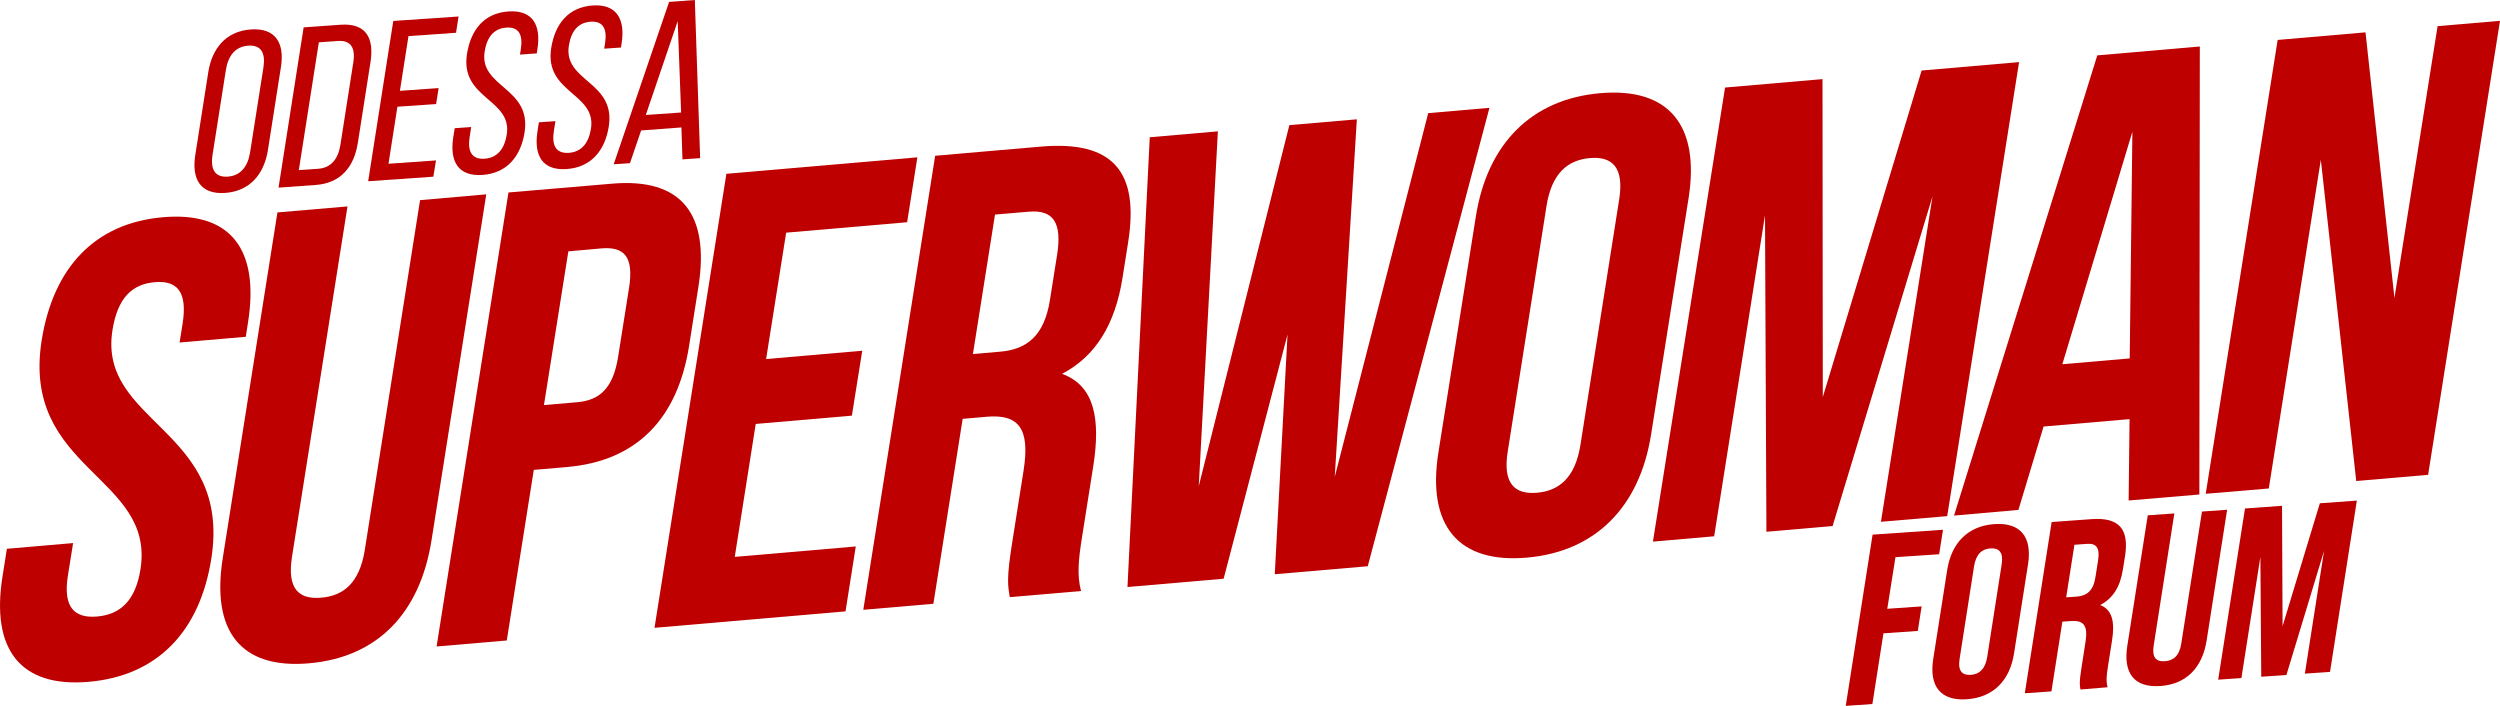
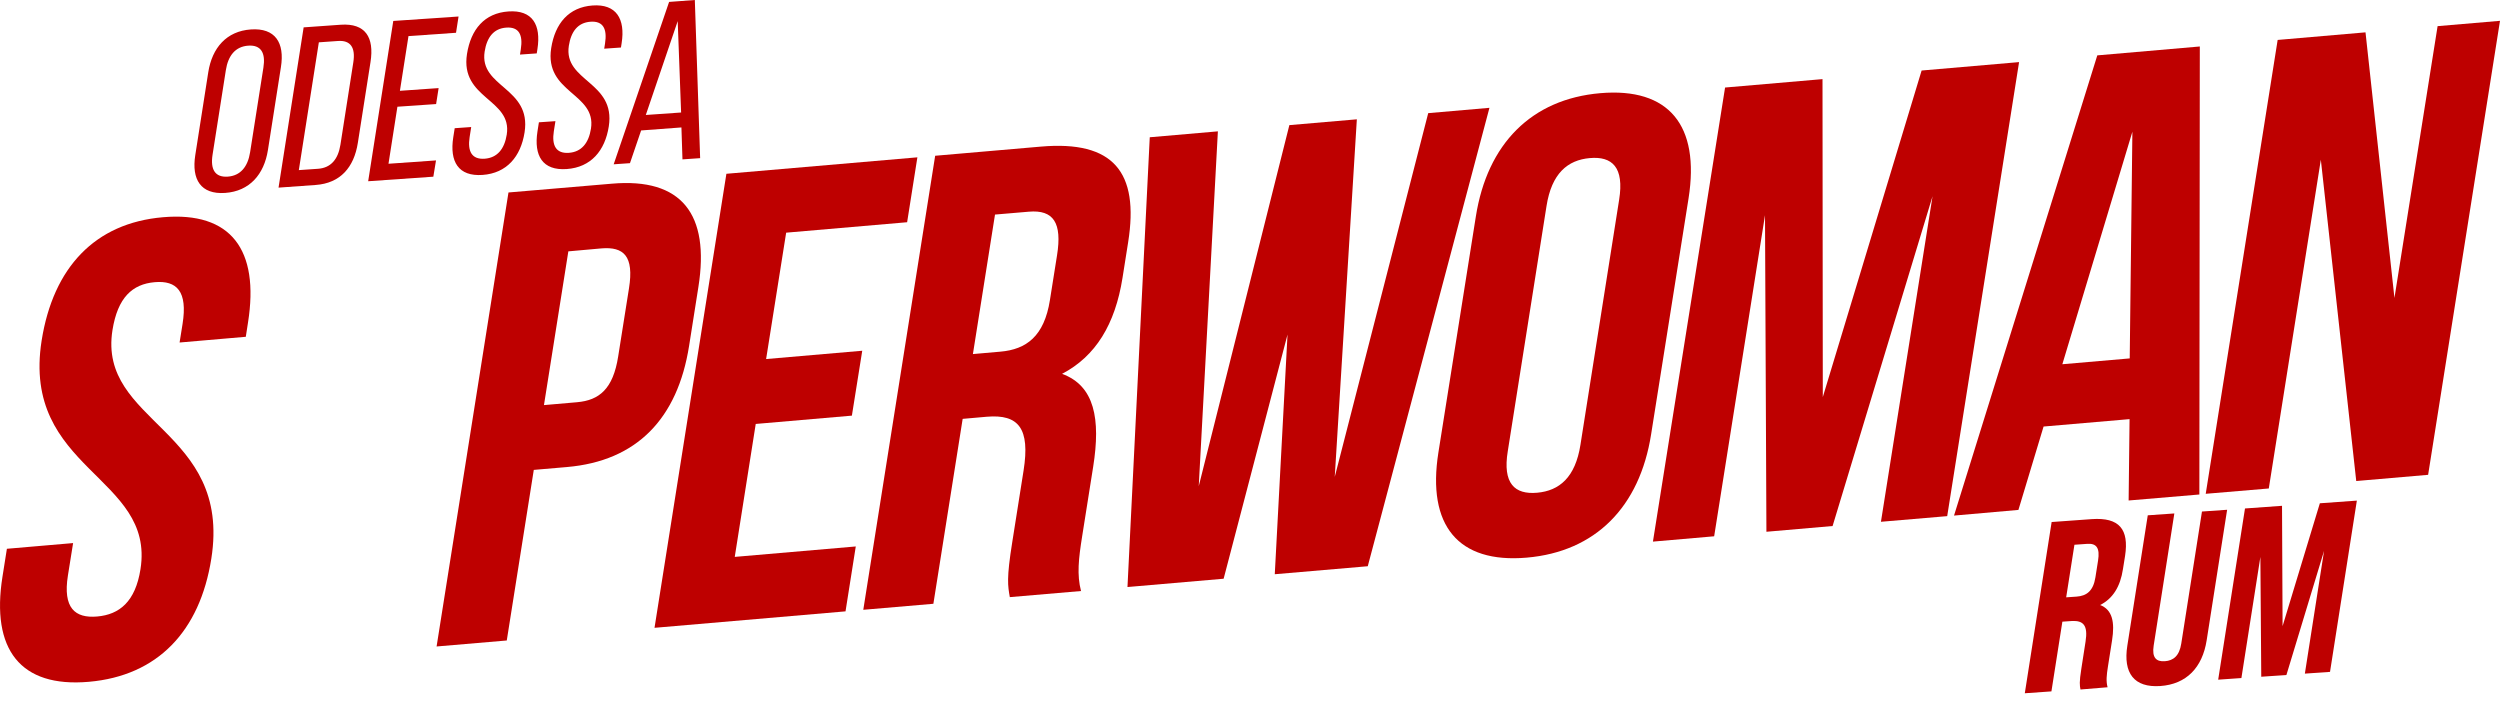
<svg xmlns="http://www.w3.org/2000/svg" viewBox="0 0 939.09 265.12">
  <defs>
    <style>.cls-1{fill:#be0000;}</style>
  </defs>
  <title>Ресурс 11</title>
  <g id="Шар_2" data-name="Шар 2">
    <g id="Шар_1-2" data-name="Шар 1">
      <path class="cls-1" d="M61.21,81.6c25.6-2.22,36.29,12.26,31.95,39.56l-.83,5.35-24.87,2.15,1.12-7c1.94-12.19-2.12-16.39-10.49-15.66s-13.89,5.76-15.84,18C36.7,159,87.09,161.13,79.38,209.85c-4.31,27.3-20.18,44-46,46.26S-3.41,243.88.93,216.62l1.66-10.48L27.46,204l-1.95,12.19c-1.94,12.19,2.64,16.12,11,15.39S50.86,226,52.77,213.81c5.56-35.07-44.83-37.23-37.12-85.95C20,100.53,35.62,83.79,61.21,81.6Z" />
-       <path class="cls-1" d="M130.53,77.54,109.69,209.12c-1.94,12.19,2.64,16.12,11,15.39S135,219,137,206.76L157.79,75.18,182.66,73,162.1,202.91c-4.31,27.29-20.18,44-46,46.25s-36.77-12.22-32.43-39.48L104.21,79.8Z" />
      <path class="cls-1" d="M262.35,107.75l-3.5,22.16c-4.31,27.29-19.59,43.27-45.91,45.53l-12.43,1.07-10.15,64.08L164,242.84l27-170.54L229.82,69C256.1,66.7,266.66,80.46,262.35,107.75ZM213.49,94.42l-9.16,57.75,12.43-1.08c8.37-.73,13.54-5,15.45-17.19l4.06-25.59c1.95-12.19-2-15.7-10.38-15Z" />
      <path class="cls-1" d="M287.78,134.87l36.11-3.12L320,156.13l-36.12,3.12L276,209.19l45.46-3.92-3.85,24.38-71.75,6.18,27-170.55,71.74-6.18-3.85,24.38L295.31,87.4Z" />
      <path class="cls-1" d="M379.32,224.3c-.73-4.27-1.29-6.88.93-20.73l4.24-26.81c2.5-15.84-1.84-21.22-13.79-20.22l-9.09.8-11,69.46-26.33,2.26,27-170.55L391,55.07c27.26-2.36,36.95,9.55,32.78,35.87l-2.12,13.41c-2.78,17.54-10.11,29.48-22.71,36.08,12.26,4.48,14.51,17,11.7,34.8l-4.17,26.32c-1.32,8.3-2,14.34-.41,20.46ZM373.76,80.6l-8.3,52.4,10.28-.9c9.79-.84,16.5-5.77,18.65-19.38l2.67-16.81c1.95-12.19-1.28-17.19-10.62-16.39Z" />
      <path class="cls-1" d="M483.64,125.67l-24,91.72-36.12,3.12,8.37-168.95,25.59-2.22-7.19,133.29L484.33,47l25.35-2.18-8.3,134.32L536.49,42.5l23-2L513.78,212.7l-34.93,3Z" />
      <path class="cls-1" d="M554.38,81.33c4.3-27.3,20.9-44.11,46.74-46.33s37.47,12.15,33.17,39.45l-14.07,88.69c-4.3,27.3-20.9,44.11-46.74,46.33S536,197.32,540.31,170Zm12,88.13c-2,12.19,2.6,16.36,11,15.63s14.38-5.8,16.29-18L608.21,75c1.94-12.18-2.61-16.35-11-15.62s-14.37,5.8-16.28,18Z" />
      <path class="cls-1" d="M684.71,149.15,721.83,26.49l36.61-3.16-27,170.55L706.55,196,725.93,73.72,688.39,197.59l-24.86,2.16L663,80.84l-19.1,120.61-23,2L648,32.88l36.6-3.16Z" />
      <path class="cls-1" d="M826.16,185.75,799.59,188l.35-30.56-32.3,2.78-9.45,31.32L734,193.67,787.82,20.8l38.51-3.34Zm-51.47-48.93L800,134.63l1-85.15Z" />
      <path class="cls-1" d="M871.79,60,852.24,183.49l-23.69,2L855.57,15l33-2.85,10.87,99.77L915.65,9.82l23.44-2-27,170.54-27,2.33Z" />
      <path class="cls-1" d="M78.23,27.15c1.44-9.2,6.87-15.45,16-16.09S107,16,105.52,25.24l-4.88,31.14c-1.43,9.11-6.88,15.45-16.06,16.09S71.92,67.4,73.35,58.29Zm1.61,31c-.86,5.51.94,8.53,5.7,8.2s7.55-3.68,8.41-9.18l5-31.83c.85-5.41-.85-8.53-5.7-8.19s-7.56,3.76-8.41,9.18Z" />
      <path class="cls-1" d="M128,9.29c9.27-.64,12.63,4.73,11.18,14l-4.76,30.37c-1.44,9.2-6.58,15.17-15.85,15.82l-13.94,1,9.43-60.2ZM119.48,63.4c4.76-.34,7.52-3.51,8.39-9l4.85-31c.86-5.51-1-8.36-5.81-8l-7.14.5-7.52,48Z" />
      <path class="cls-1" d="M164.76,33.09l-.94,6-14.54,1-3.35,21.42,17.85-1.25-1,6.11-24.48,1.71,9.43-60.21L172.25,6.2l-.95,6.11-17.86,1.25-3.22,20.55Z" />
      <path class="cls-1" d="M201.88,18.42l-.26,1.64-6.29.44.31-2c.85-5.42-.69-8.46-5.45-8.13s-7.3,3.66-8.14,9c-2.11,13.5,17.66,13.4,15,30.34-1.43,9.12-6.69,15.36-15.79,16s-12.42-5-11-14.12l.54-3.43,6.2-.44-.59,3.78c-.85,5.42.87,8.45,5.63,8.12s7.47-3.67,8.32-9.09c2.1-13.42-17.6-13.32-14.94-30.26C176.89,11,182,4.92,191,4.3S203.3,9.3,201.88,18.42Z" />
      <path class="cls-1" d="M233.51,16.21l-.26,1.64-6.29.44.32-2c.84-5.42-.7-8.47-5.46-8.13s-7.3,3.66-8.14,9c-2.11,13.5,17.67,13.4,15,30.34-1.43,9.12-6.69,15.35-15.79,16s-12.42-5-11-14.12l.54-3.44,6.21-.43-.6,3.78c-.85,5.42.87,8.45,5.63,8.12s7.47-3.68,8.32-9.09c2.1-13.42-17.59-13.32-14.94-30.26,1.46-9.29,6.61-15.35,15.53-16S234.94,7.09,233.51,16.21Z" />
      <path class="cls-1" d="M240.83,49l-4.19,12.29-6.12.43,20.82-61L261,0l2,59.41-6.64.46-.39-12Zm1.76-5.81,13.26-.93L254.57,7.93Z" />
-       <path class="cls-1" d="M708.93,228.68l12.9-.9L720.4,237l-12.91.9-4.16,26.56-10,.69,10.08-64.32L729.86,199l-1.44,9.19L712,209.29Z" />
-       <path class="cls-1" d="M731.44,214.11c1.61-10.3,7.89-16.55,17.71-17.24s14.26,4.82,12.65,15.12l-5.25,33.45c-1.61,10.29-7.89,16.54-17.71,17.23s-14.26-4.82-12.65-15.11Zm4.66,33.39c-.73,4.6,1,6.2,4.18,6s5.46-2.11,6.18-6.7L751.9,212c.72-4.6-1-6.2-4.19-6s-5.45,2.11-6.18,6.7Z" />
      <path class="cls-1" d="M781.5,259c-.29-1.62-.49-2.6.33-7.84L783.41,241c.94-6-.72-8-5.26-7.72l-3.45.24-4.11,26.19-10,.7,10.08-64.32L785.76,195c10.36-.72,14,3.84,12.5,13.76l-.8,5c-1,6.62-3.8,11.09-8.58,13.51,4.66,1.77,5.54,6.52,4.49,13.23l-1.56,9.92c-.49,3.13-.75,5.42-.13,7.74Zm-2.27-54.37-3.1,19.75,3.91-.27c3.73-.26,6.26-2.08,7.07-7.22l1-6.34c.72-4.6-.51-6.51-4.05-6.26Z" />
      <path class="cls-1" d="M816.76,192.87,809,242.5c-.72,4.59,1,6.11,4.2,5.88s5.44-2,6.16-6.61l7.78-49.62,9.45-.66-7.68,49c-1.61,10.29-7.61,16.53-17.43,17.21s-14-4.84-12.38-15.13l7.68-49Z" />
      <path class="cls-1" d="M857.42,235.2l14-46.15,13.9-1-10.08,64.33-9.45.66L873,206.93l-14.14,46.62-9.45.66-.33-45-7.13,45.49-8.72.61L843.3,191l13.91-1Z" />
    </g>
  </g>
</svg>